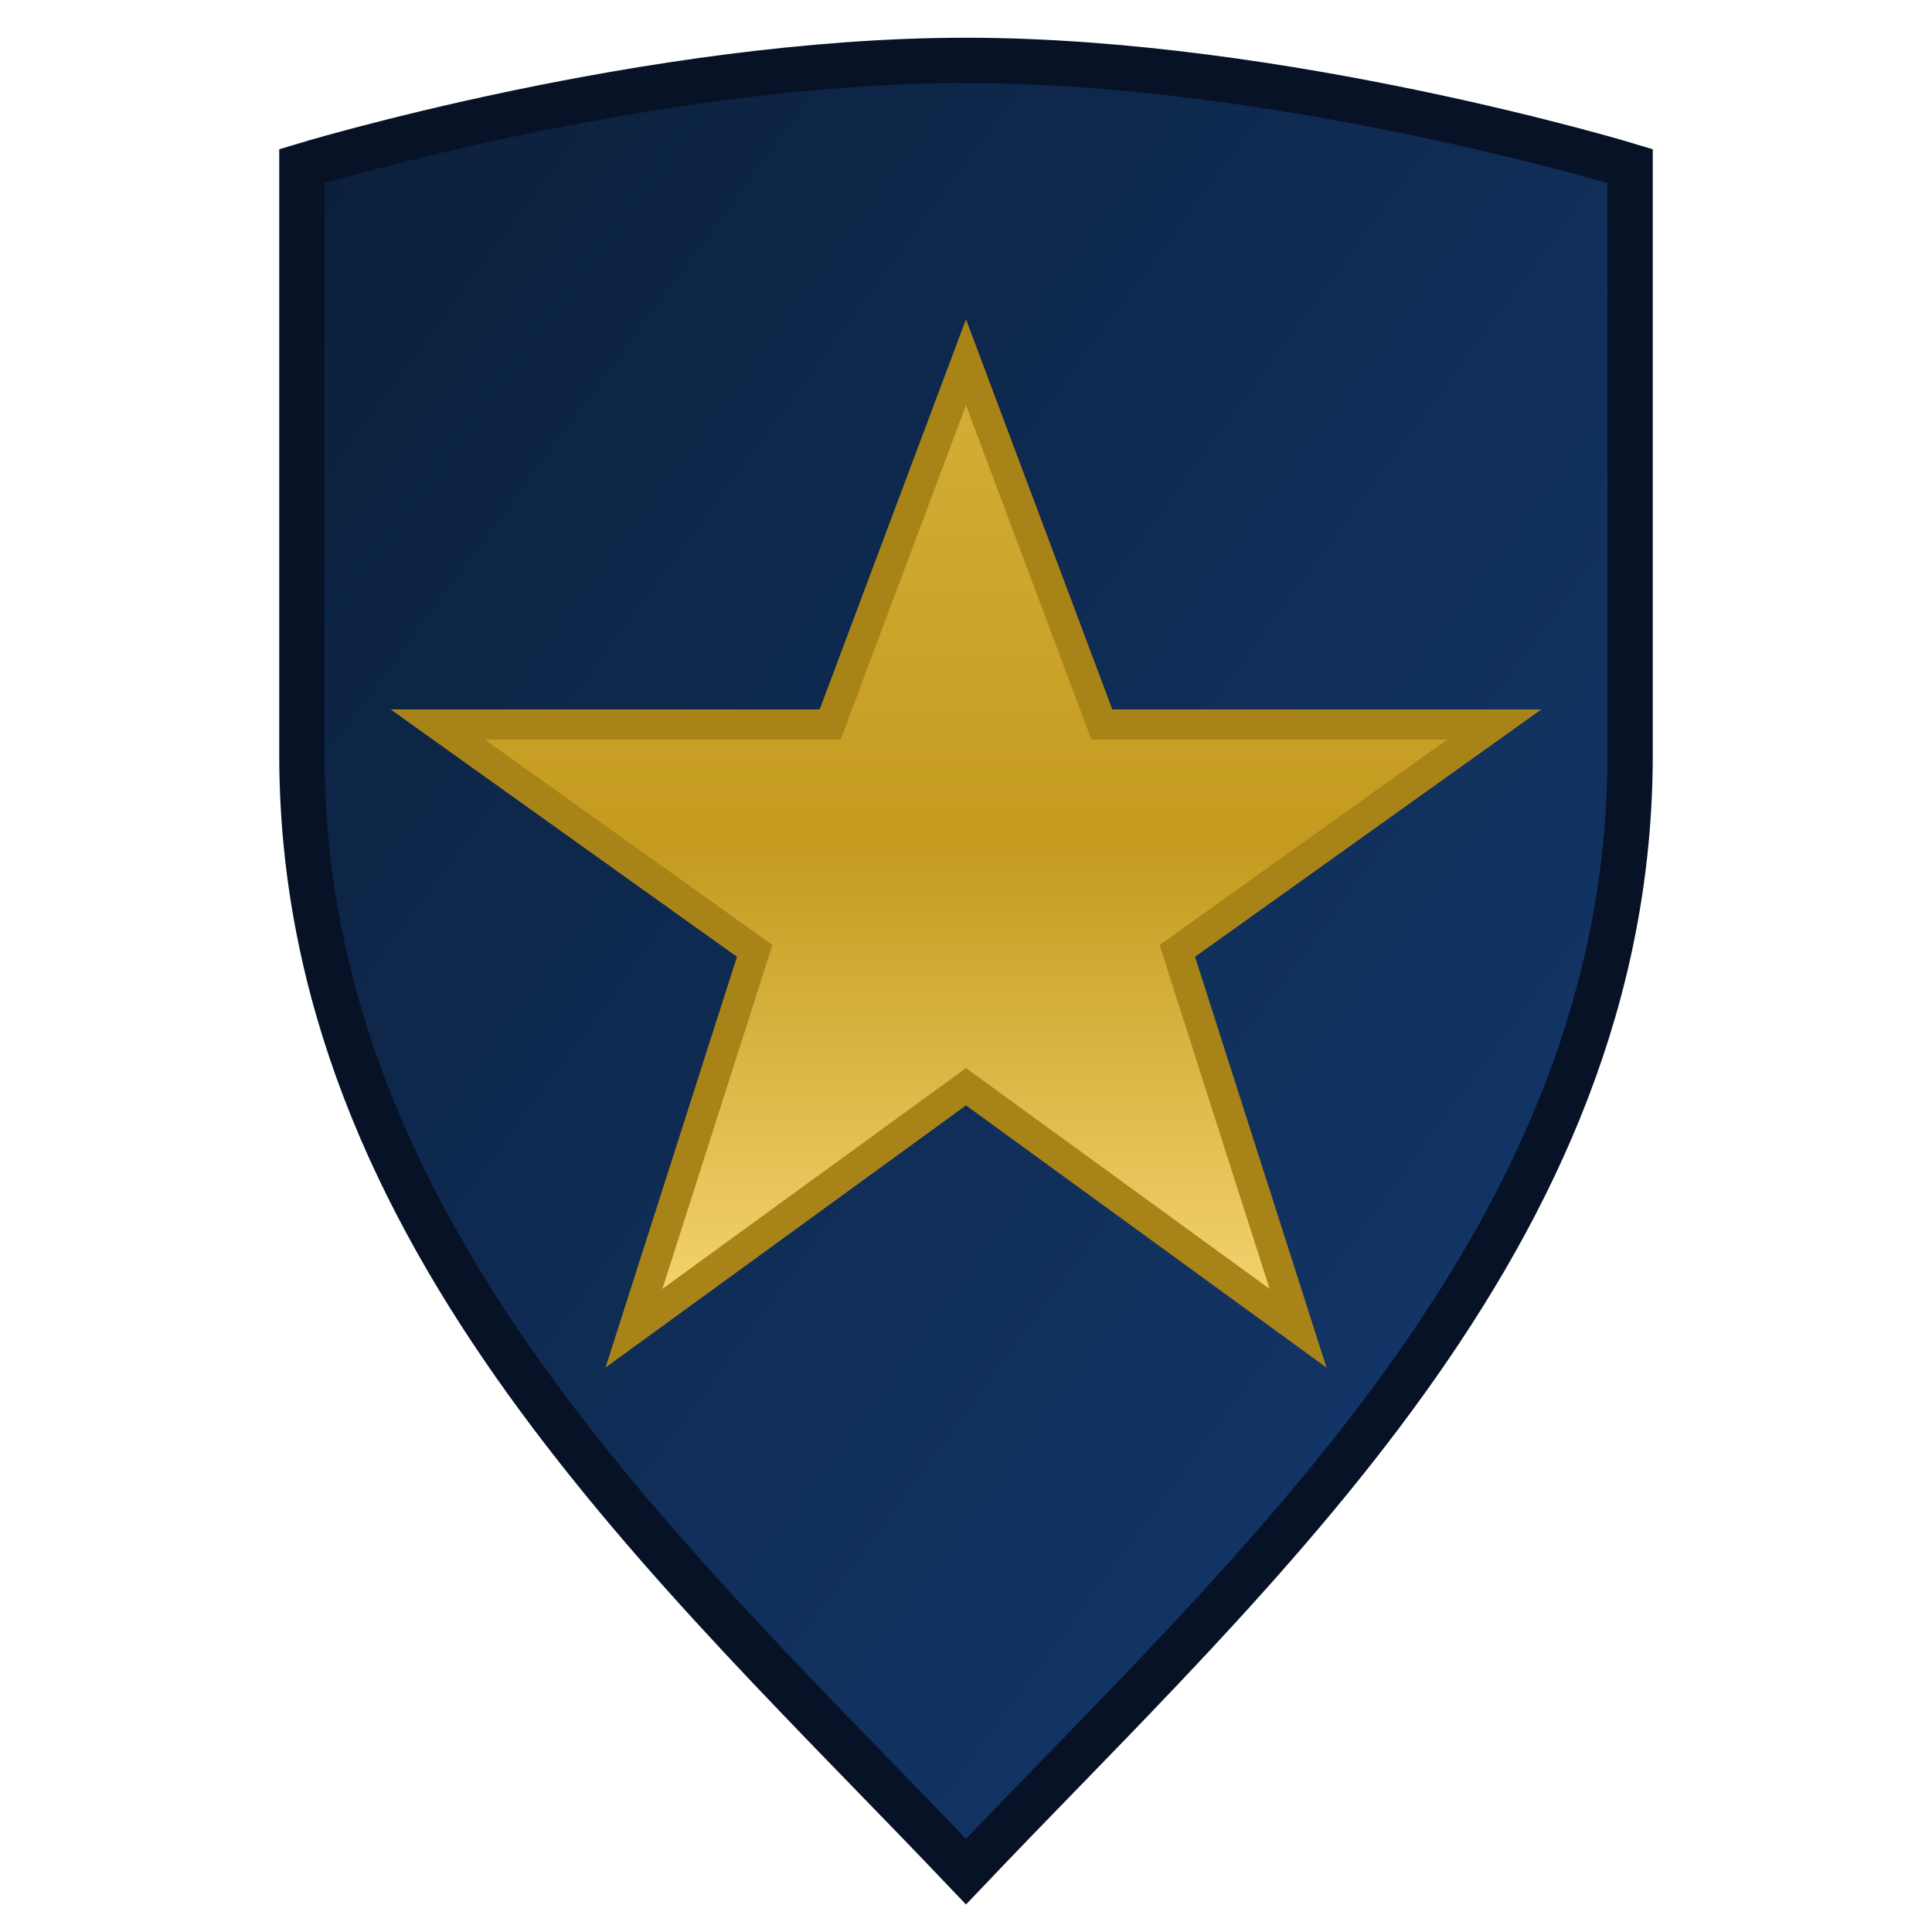
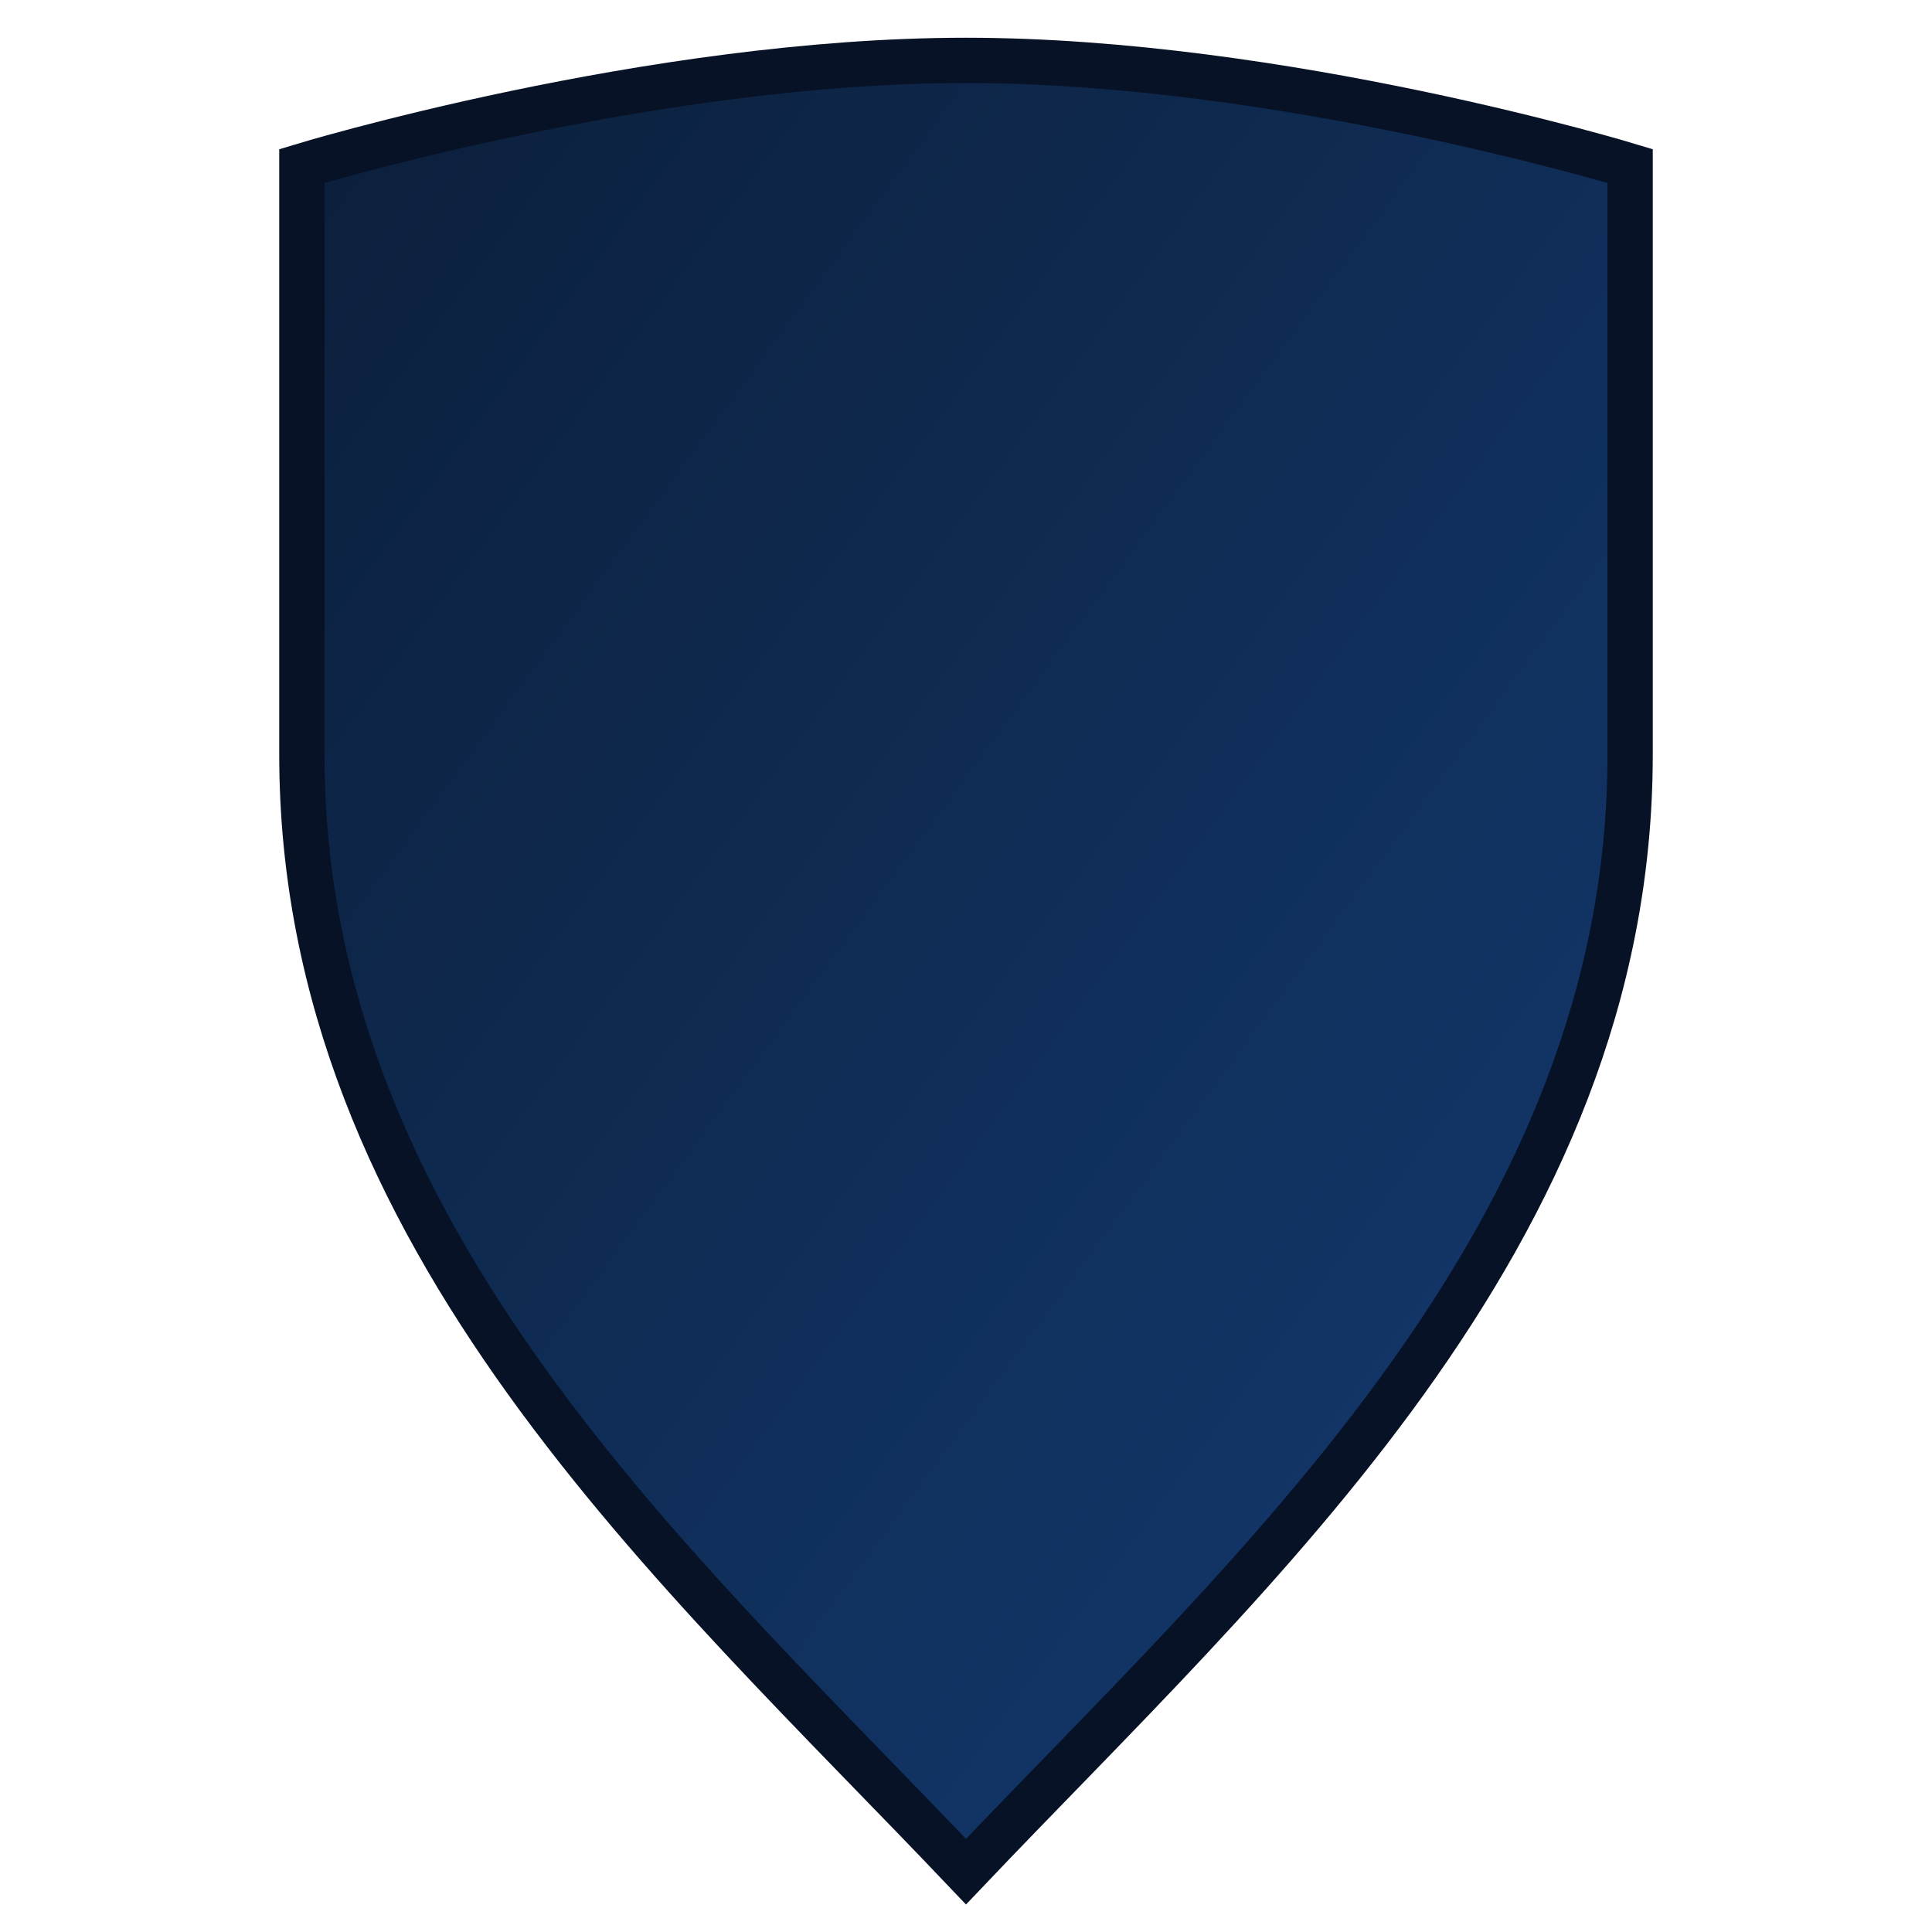
<svg xmlns="http://www.w3.org/2000/svg" viewBox="0 0 256 256" role="img" aria-label="Federal Command Partners shield">
  <defs>
    <linearGradient id="g1" x1="0" x2="1" y1="0" y2="1">
      <stop offset="0" stop-color="#0B1F3A" />
      <stop offset="1" stop-color="#143b73" />
    </linearGradient>
    <linearGradient id="g2" x1="0" x2="0" y1="0" y2="1">
      <stop offset="0" stop-color="#D4AF37" />
      <stop offset=".5" stop-color="#c49b1f" />
      <stop offset="1" stop-color="#f7d774" />
    </linearGradient>
  </defs>
  <g>
    <path d="M128 8c42 0 88 14 88 14v78c0 64-50 108-88 148-38-40-88-84-88-148V22s46-14 88-14z" fill="url(#g1)" stroke="#071226" stroke-width="6" />
-     <polygon points="128,48 146,96 198,96 156,126 172,176 128,144 84,176 100,126 58,96 110,96" fill="url(#g2)" stroke="#a88318" stroke-width="4" />
  </g>
</svg>